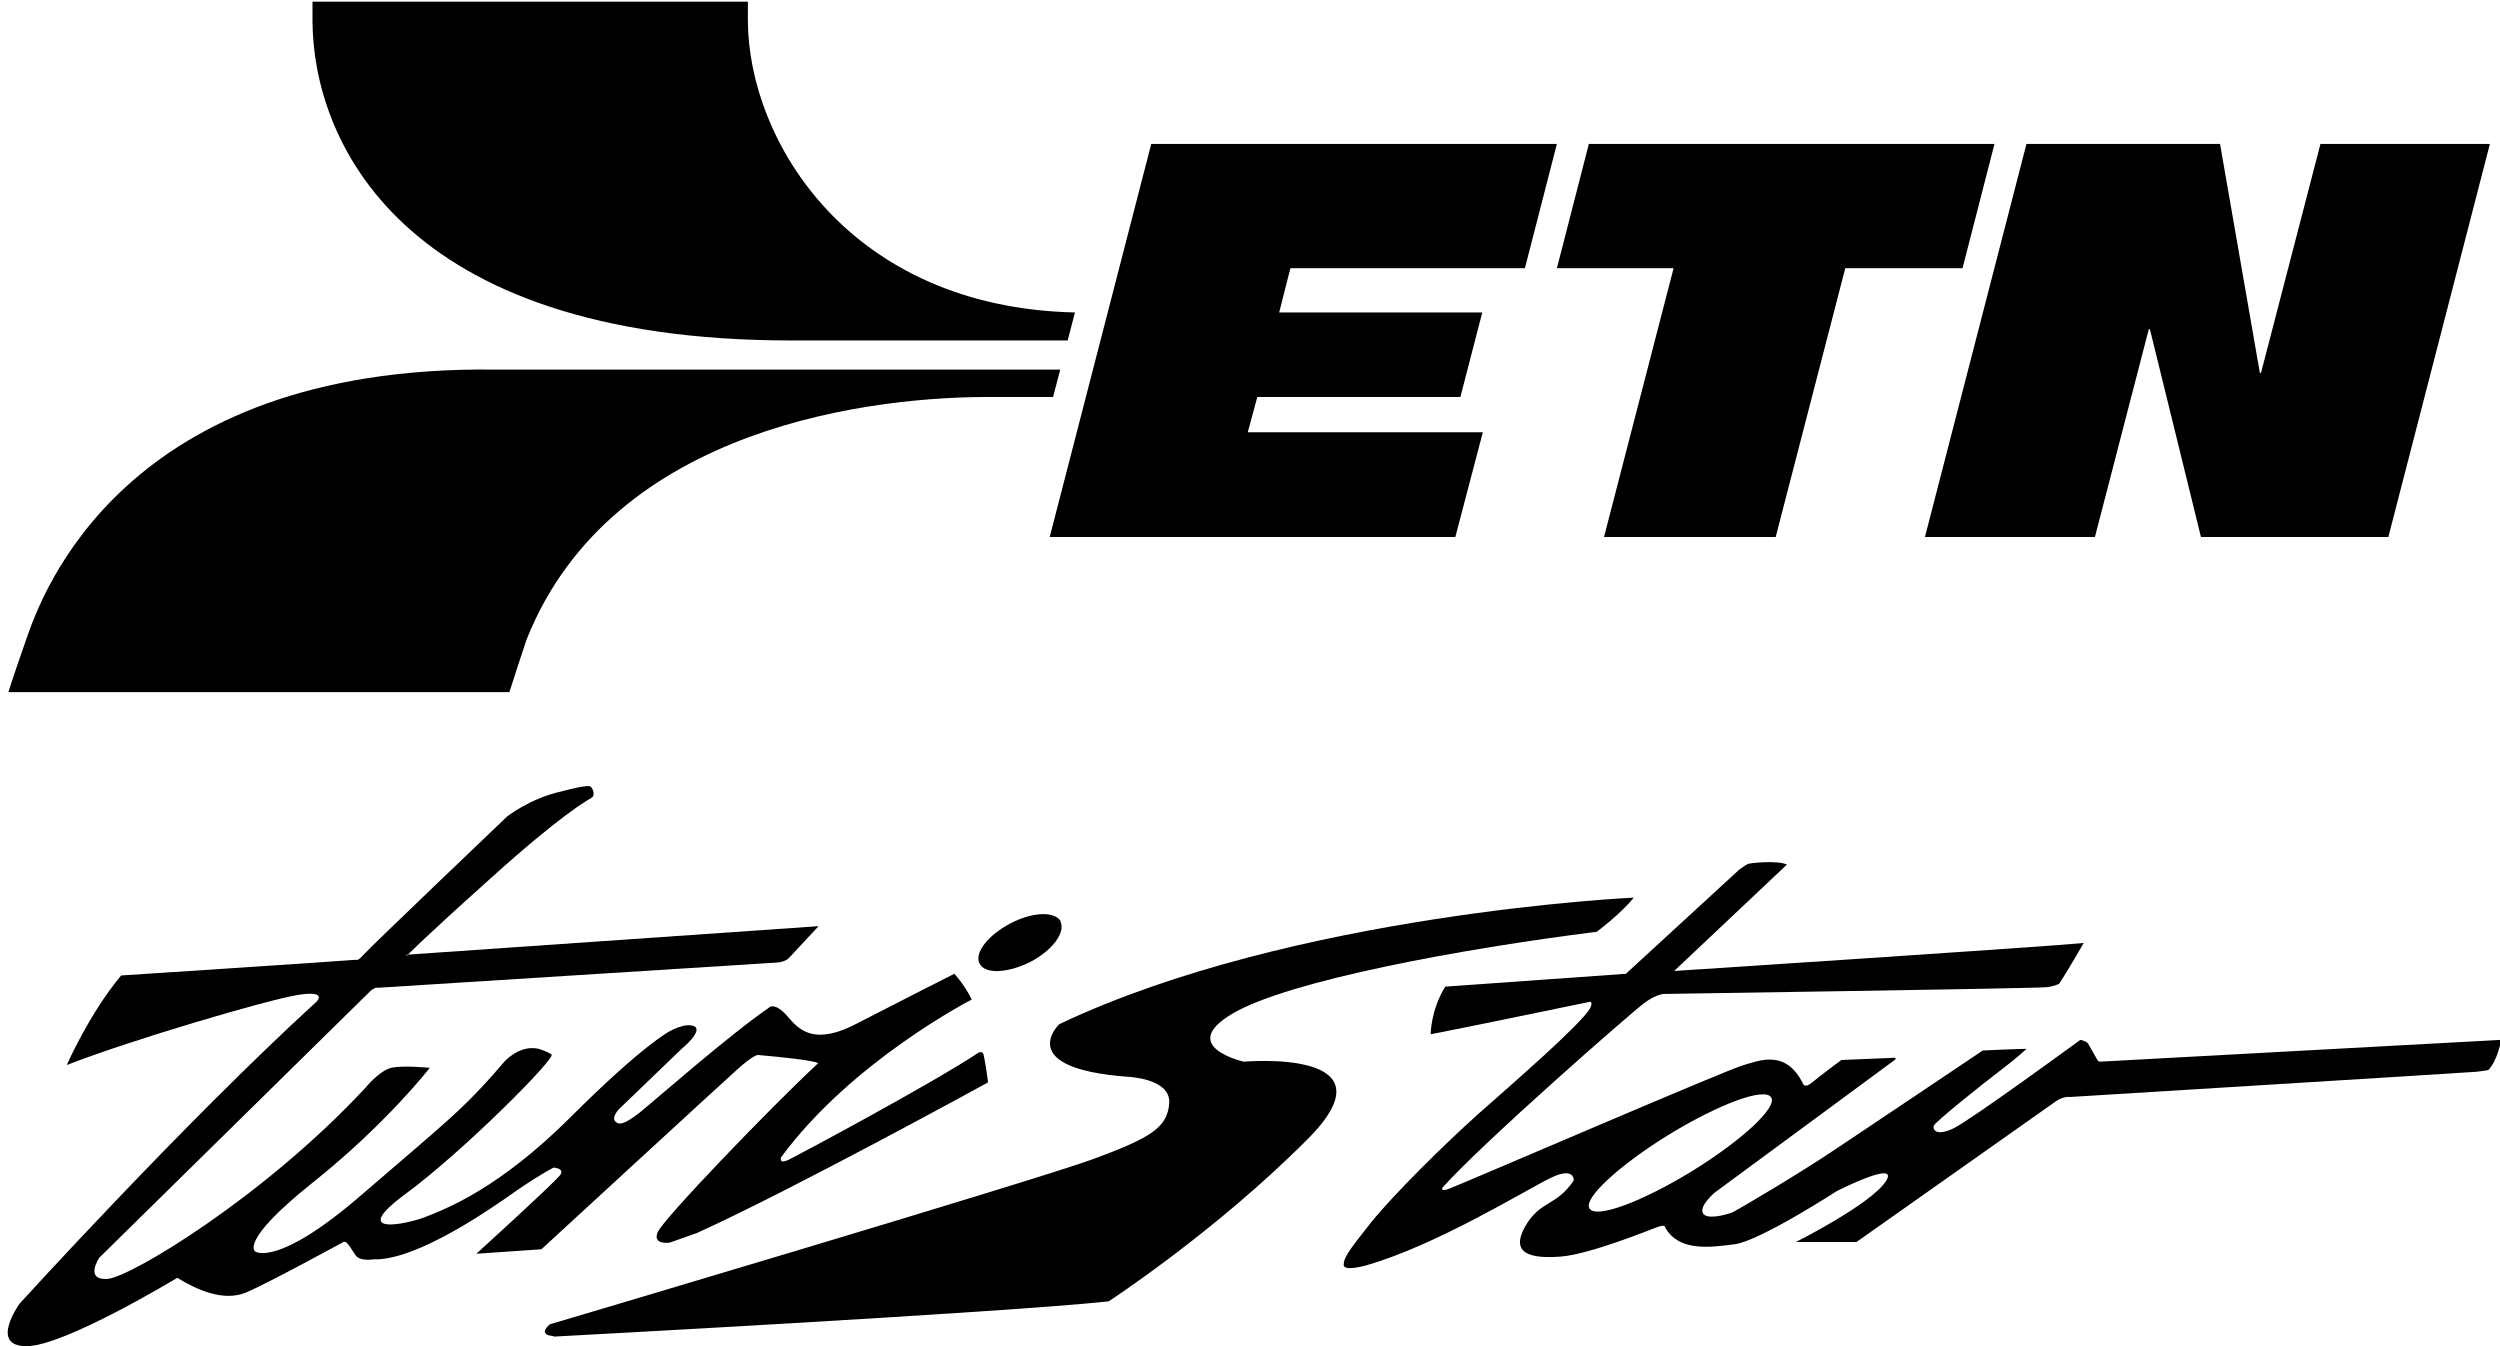
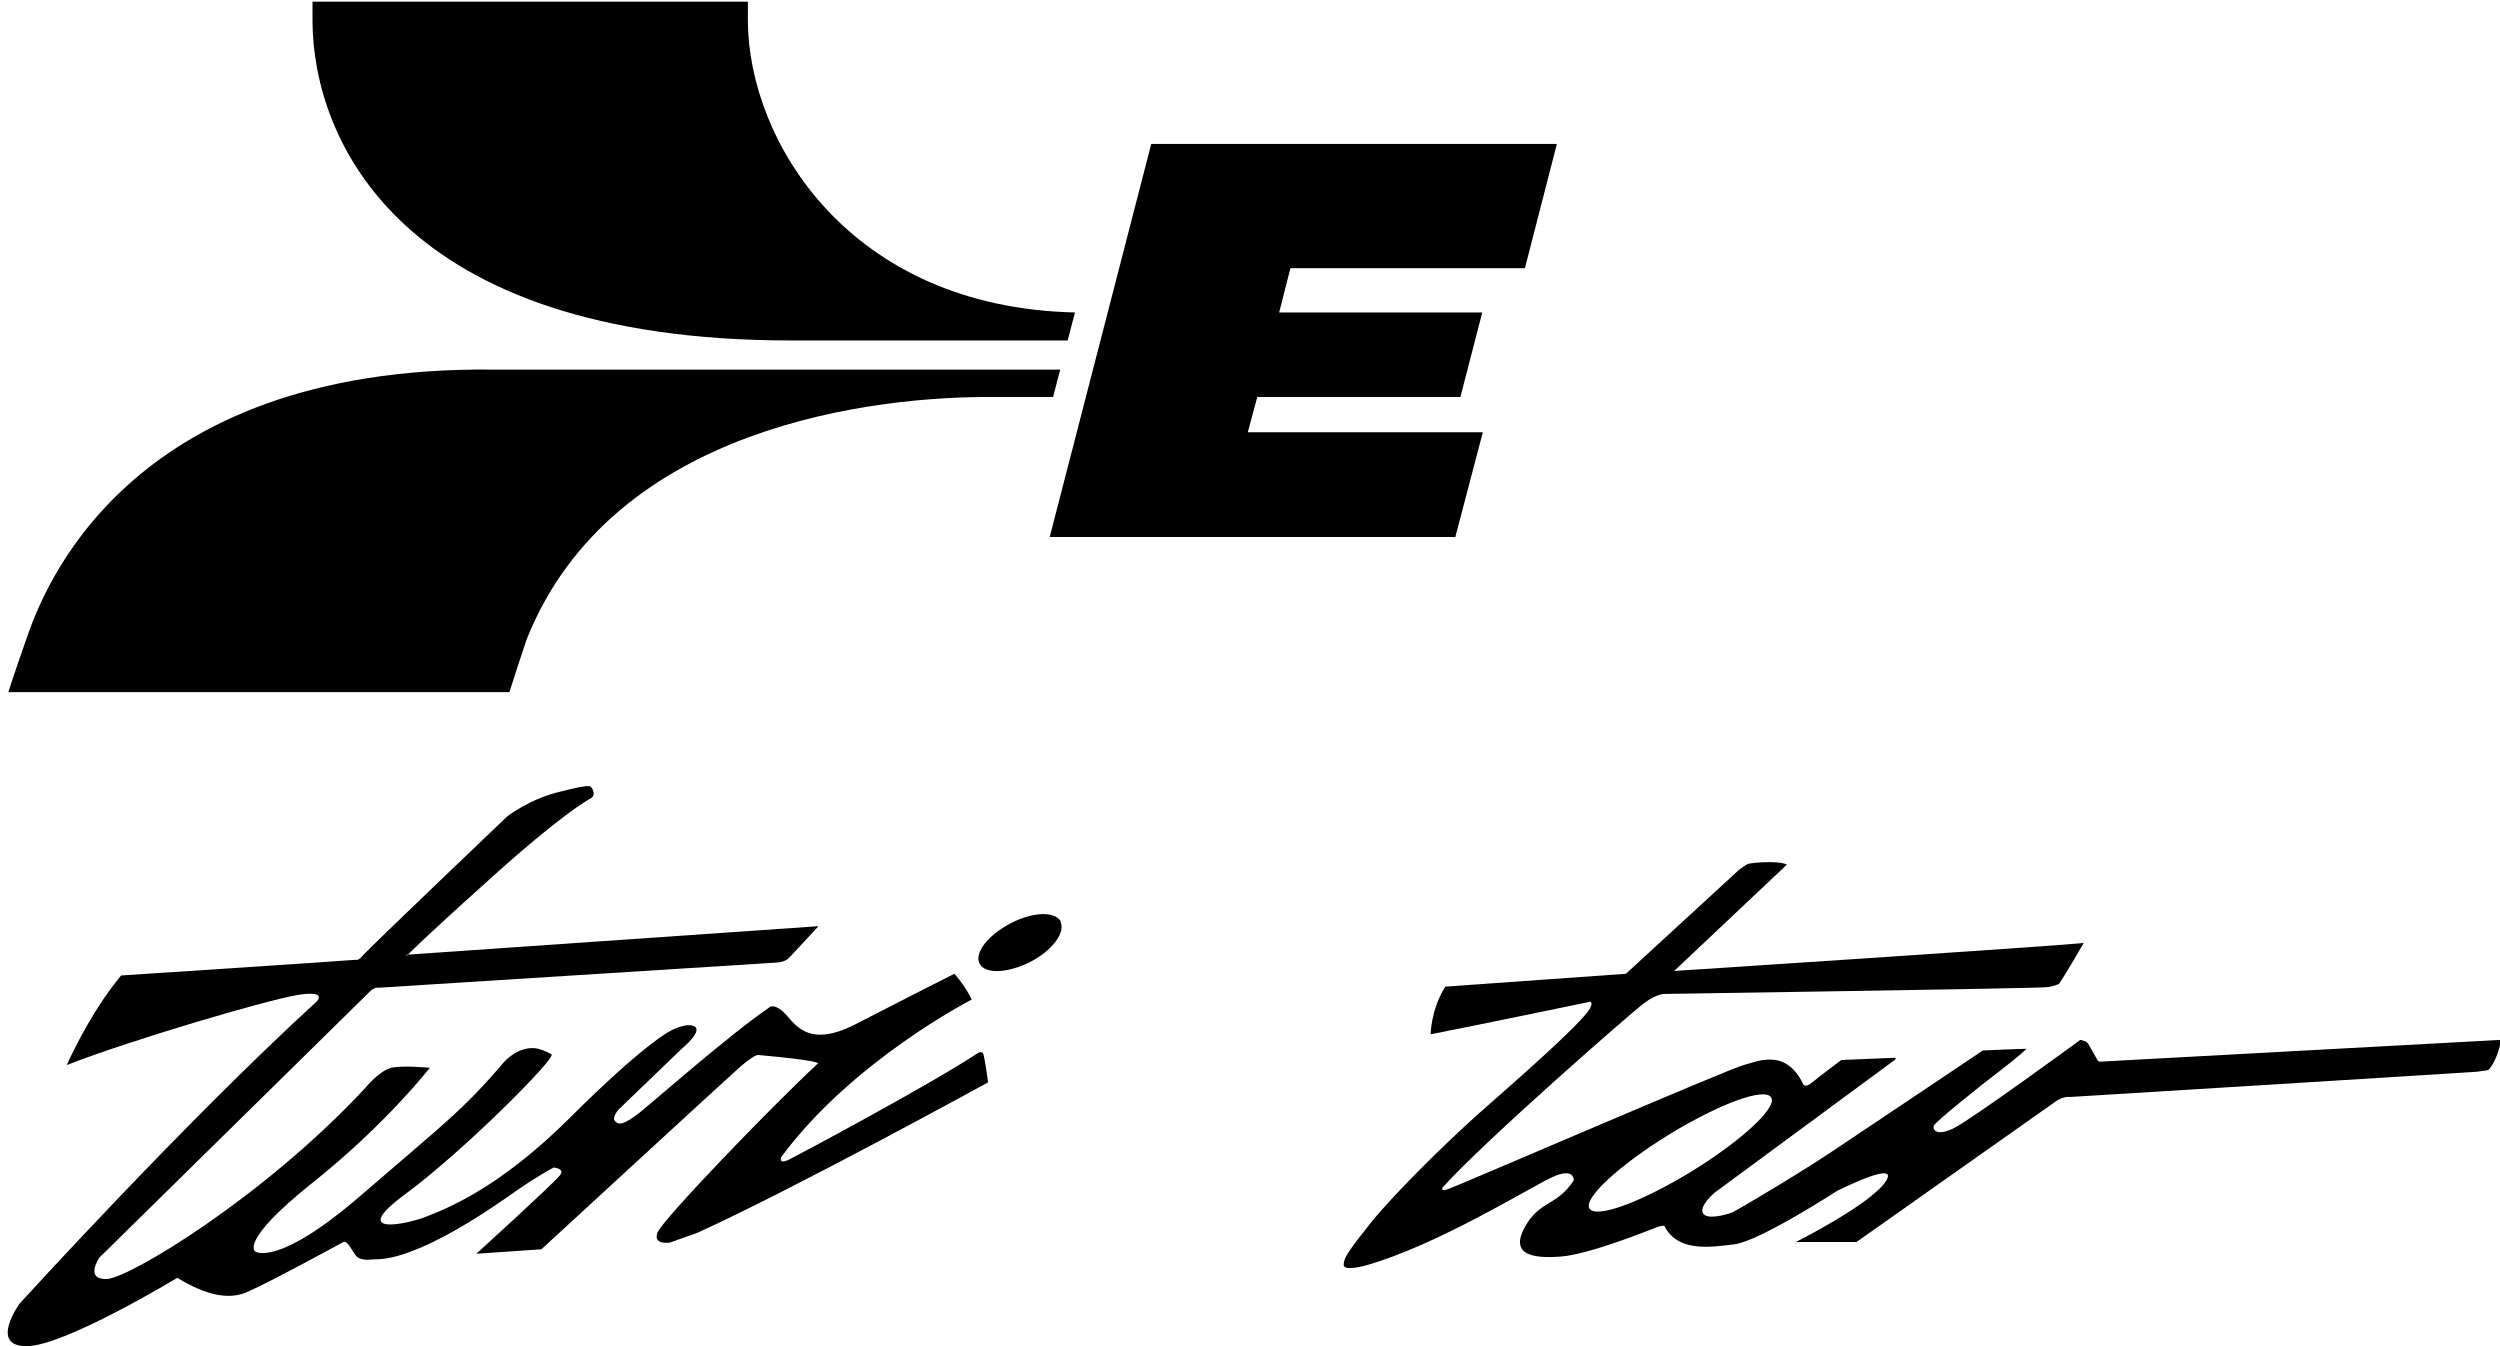
<svg xmlns="http://www.w3.org/2000/svg" width="195" height="105" viewBox="0 0 195 105" fill="none">
  <g clip-path="url(#clip0_2087_750)">
    <path d="M89.798 11.225H121.437L118.943 20.921H100.651L99.775 24.372H115.617L113.91 30.967H98.069L97.325 33.719H115.661L113.516 41.886H81.877L89.798 11.225Z" fill="black" />
-     <path d="M130.54 20.921H121.438L123.932 11.225H155.571L153.077 20.921H143.931L138.504 41.886H125.113L130.54 20.921Z" fill="black" />
-     <path d="M158.065 11.225H173.163L176.27 29.089H176.358L180.996 11.225H194.212L186.291 41.886H171.675L167.693 25.682H167.605L163.404 41.886H150.145L158.065 11.225Z" fill="black" />
    <path d="M82.709 28.783L82.14 30.967H77.588C68.442 30.88 47.787 33.107 41.092 49.836C40.873 50.447 39.866 53.548 39.735 53.985H0.656C0.656 53.898 2.013 49.923 2.057 49.836C3.282 46.298 9.627 28.521 38.466 28.827H82.709V28.783Z" fill="black" />
-     <path d="M24.375 0.131H58.334C58.334 0.131 58.334 1.223 58.334 1.616C58.377 11.007 66.254 23.979 83.847 24.372L83.278 26.556H61.703C31.027 26.556 24.419 10.744 24.375 1.66C24.375 1.66 24.375 1.048 24.375 0.131Z" fill="black" />
+     <path d="M24.375 0.131H58.334C58.334 0.131 58.334 1.223 58.334 1.616C58.377 11.007 66.254 23.979 83.847 24.372L83.278 26.556H61.703C31.027 26.556 24.419 10.744 24.375 1.66Z" fill="black" />
    <path fill-rule="evenodd" clip-rule="evenodd" d="M31.684 74.47L63.848 72.242L61.529 74.732C61.529 74.732 61.266 75.037 60.566 75.081C59.866 75.125 29.495 77.046 29.495 77.046C29.495 77.046 29.32 76.959 28.927 77.265L7.746 98.099C7.746 98.099 6.565 99.846 8.359 99.759C10.109 99.671 20.568 93.382 28.489 84.865C28.489 84.865 29.539 83.554 30.502 83.292C31.421 83.074 33.522 83.292 33.522 83.292C33.522 83.292 30.108 87.704 24.332 92.29C18.599 96.876 19.912 97.618 19.912 97.618C19.912 97.618 21.619 98.885 28.139 93.251C34.659 87.616 36.103 86.612 39.298 82.856C39.298 82.856 40.48 81.458 42.011 81.807C42.011 81.807 42.624 81.982 43.018 82.244C43.412 82.506 36.147 89.8 31.64 93.12C27.132 96.439 31.64 95.522 33.215 94.91C34.747 94.299 38.86 92.77 44.506 87.136C50.151 81.502 52.208 80.453 52.208 80.453C52.208 80.453 53.477 79.711 54.177 80.06C54.833 80.453 53.17 81.807 53.17 81.807L48.269 86.525C48.269 86.525 47.656 87.18 48.007 87.485C48.313 87.791 48.751 87.66 49.888 86.787C51.026 85.869 56.89 80.715 59.953 78.619C59.953 78.619 60.26 78.182 61.091 78.925C61.923 79.667 62.842 81.895 66.736 79.885C70.631 77.876 74.438 75.955 74.438 75.955C74.438 75.955 75.226 76.784 75.795 77.964C75.795 77.964 66.43 82.768 60.916 90.281C60.916 90.281 60.741 90.849 61.529 90.455C62.316 90.062 72.557 84.603 76.32 82.113C76.32 82.113 76.626 81.938 76.714 82.244C76.801 82.55 77.064 84.253 77.064 84.428C77.064 84.428 61.791 92.814 54.352 96.177L52.251 96.92C52.251 96.92 50.895 97.138 51.289 96.133C51.682 95.129 60.172 86.306 63.804 82.943C63.804 82.943 64.023 82.725 59.122 82.288C59.122 82.288 58.816 82.244 57.547 83.38C56.277 84.515 42.23 97.444 42.23 97.444L37.154 97.793C37.154 97.793 42.974 92.508 43.63 91.722C43.63 91.722 44.199 91.198 43.193 91.067C43.193 91.067 42.274 91.504 40.305 92.858C38.335 94.255 32.471 98.361 29.102 98.23C29.102 98.23 28.095 98.405 27.745 97.924C27.395 97.444 27.089 96.745 26.782 96.876C26.782 96.876 20.962 100.064 19.212 100.807C17.461 101.549 15.404 100.632 13.829 99.671C13.829 99.671 4.946 105.044 2.057 105C-0.875 105 1.532 101.68 1.532 101.68C1.532 101.68 14.354 87.573 24.726 78.095C24.726 78.095 25.557 77.221 23.194 77.614C20.787 78.007 10.109 81.152 5.208 83.074C5.208 83.074 6.959 79.056 9.453 76.086C9.453 76.086 25.601 75.037 27.745 74.863C27.745 74.863 27.92 74.994 28.314 74.513C28.708 74.033 39.561 63.681 39.561 63.681C39.561 63.681 41.399 62.24 43.849 61.716C43.849 61.716 45.906 61.148 46.081 61.366C46.3 61.585 46.431 62.065 46.125 62.24C45.819 62.415 43.762 63.55 38.248 68.529C32.69 73.509 31.727 74.557 31.727 74.557" fill="black" />
    <path fill-rule="evenodd" clip-rule="evenodd" d="M82.71 71.893C83.147 72.722 82.053 74.164 80.347 75.037C78.596 75.911 76.846 75.998 76.408 75.168C75.97 74.338 77.064 72.941 78.815 72.024C80.565 71.106 82.316 71.063 82.753 71.893" fill="black" />
-     <path fill-rule="evenodd" clip-rule="evenodd" d="M43.149 104.258C43.149 104.258 78.421 102.379 86.473 101.506C86.473 101.506 94.788 96.09 101.964 88.883C109.141 81.72 97.019 82.812 97.019 82.812C97.019 82.812 91.768 81.633 96.144 79.056C100.52 76.479 114.086 73.989 124.545 72.679C124.545 72.679 126.427 71.281 127.433 70.015C127.433 70.015 100.827 71.238 82.622 79.886C82.622 79.886 78.99 83.336 88.005 83.991C88.005 83.991 91.33 84.122 91.199 86.044C91.068 87.966 89.711 88.752 85.379 90.368C81.046 91.984 42.887 103.297 42.887 103.297C42.887 103.297 41.837 104.127 43.193 104.214" fill="black" />
    <path d="M163.624 82.725C163.624 82.725 163.011 81.633 162.88 81.414C162.748 81.196 162.267 81.109 162.267 81.109C162.267 81.109 153.734 87.355 152.377 88.01C151.02 88.665 150.714 88.097 150.845 87.791C150.977 87.486 154.565 84.603 156.009 83.511C157.453 82.419 158.066 81.808 158.066 81.808C157.453 81.808 154.653 81.939 154.653 81.939C154.653 81.939 146.338 87.529 143.318 89.538C140.343 91.547 135.66 94.299 135.135 94.561C134.566 94.78 133.078 95.173 132.816 94.605C132.553 94.037 133.735 93.032 133.735 93.032C133.735 93.032 147.607 82.812 147.782 82.681C147.957 82.55 147.782 82.506 147.782 82.506L143.625 82.681C143.625 82.681 141.918 83.948 141.349 84.428C140.78 84.909 140.649 84.559 140.649 84.559C139.292 81.764 137.148 82.768 136.01 83.074C134.916 83.336 113.473 92.596 112.904 92.77C112.336 92.945 112.511 92.639 112.511 92.639C115.618 89.145 127.258 78.969 128.265 78.226C129.271 77.484 129.84 77.527 129.84 77.527C129.84 77.527 159.029 77.09 159.598 77.003C160.167 76.959 160.604 76.741 160.604 76.741C161.173 75.911 162.53 73.552 162.53 73.552C160.035 73.815 130.584 75.736 130.584 75.736L139.38 67.438C138.68 67.088 136.492 67.307 136.317 67.394C136.142 67.481 135.66 67.831 135.66 67.831L126.82 75.955L112.729 76.959C111.592 78.794 111.592 80.672 111.592 80.672C113.911 80.235 124.02 78.139 124.02 78.139C124.282 78.182 124.02 78.663 124.02 78.663C123.232 79.973 117.893 84.603 115.224 86.961C112.554 89.364 108.747 93.12 106.909 95.391C105.071 97.706 104.809 98.143 104.809 98.667C104.809 99.191 106.515 98.711 106.515 98.711C112.073 97.138 119.162 92.727 121 91.853C122.838 90.98 122.751 92.072 122.751 92.072C121.394 94.124 120.125 93.6 118.943 95.697C117.762 97.837 119.469 98.186 121.744 98.012C124.02 97.837 128.702 95.915 129.315 95.697C129.928 95.478 129.884 95.74 129.884 95.74C130.934 97.619 133.297 97.313 135.31 97.051C137.279 96.789 143.275 92.901 143.275 92.901C143.275 92.901 148.263 90.368 147.082 92.159C145.9 93.95 140.08 96.876 140.08 96.876H144.806C144.806 96.876 159.729 86.35 160.342 85.913C160.954 85.476 161.479 85.564 161.479 85.564C161.479 85.564 192.725 83.642 193.162 83.598C193.6 83.555 194.081 83.467 194.081 83.467C194.825 82.725 195.088 81.109 195.088 81.109L163.755 82.812L163.624 82.725ZM123.976 94.255C123.495 93.469 126.295 90.892 130.19 88.49C134.129 86.088 137.673 84.778 138.155 85.607C138.636 86.394 135.835 88.971 131.941 91.373C128.002 93.775 124.457 95.085 123.976 94.255Z" fill="black" />
  </g>
  <defs>
    <clipPath id="clip0_2087_750">
      <rect width="195" height="105" fill="white" />
    </clipPath>
  </defs>
</svg>